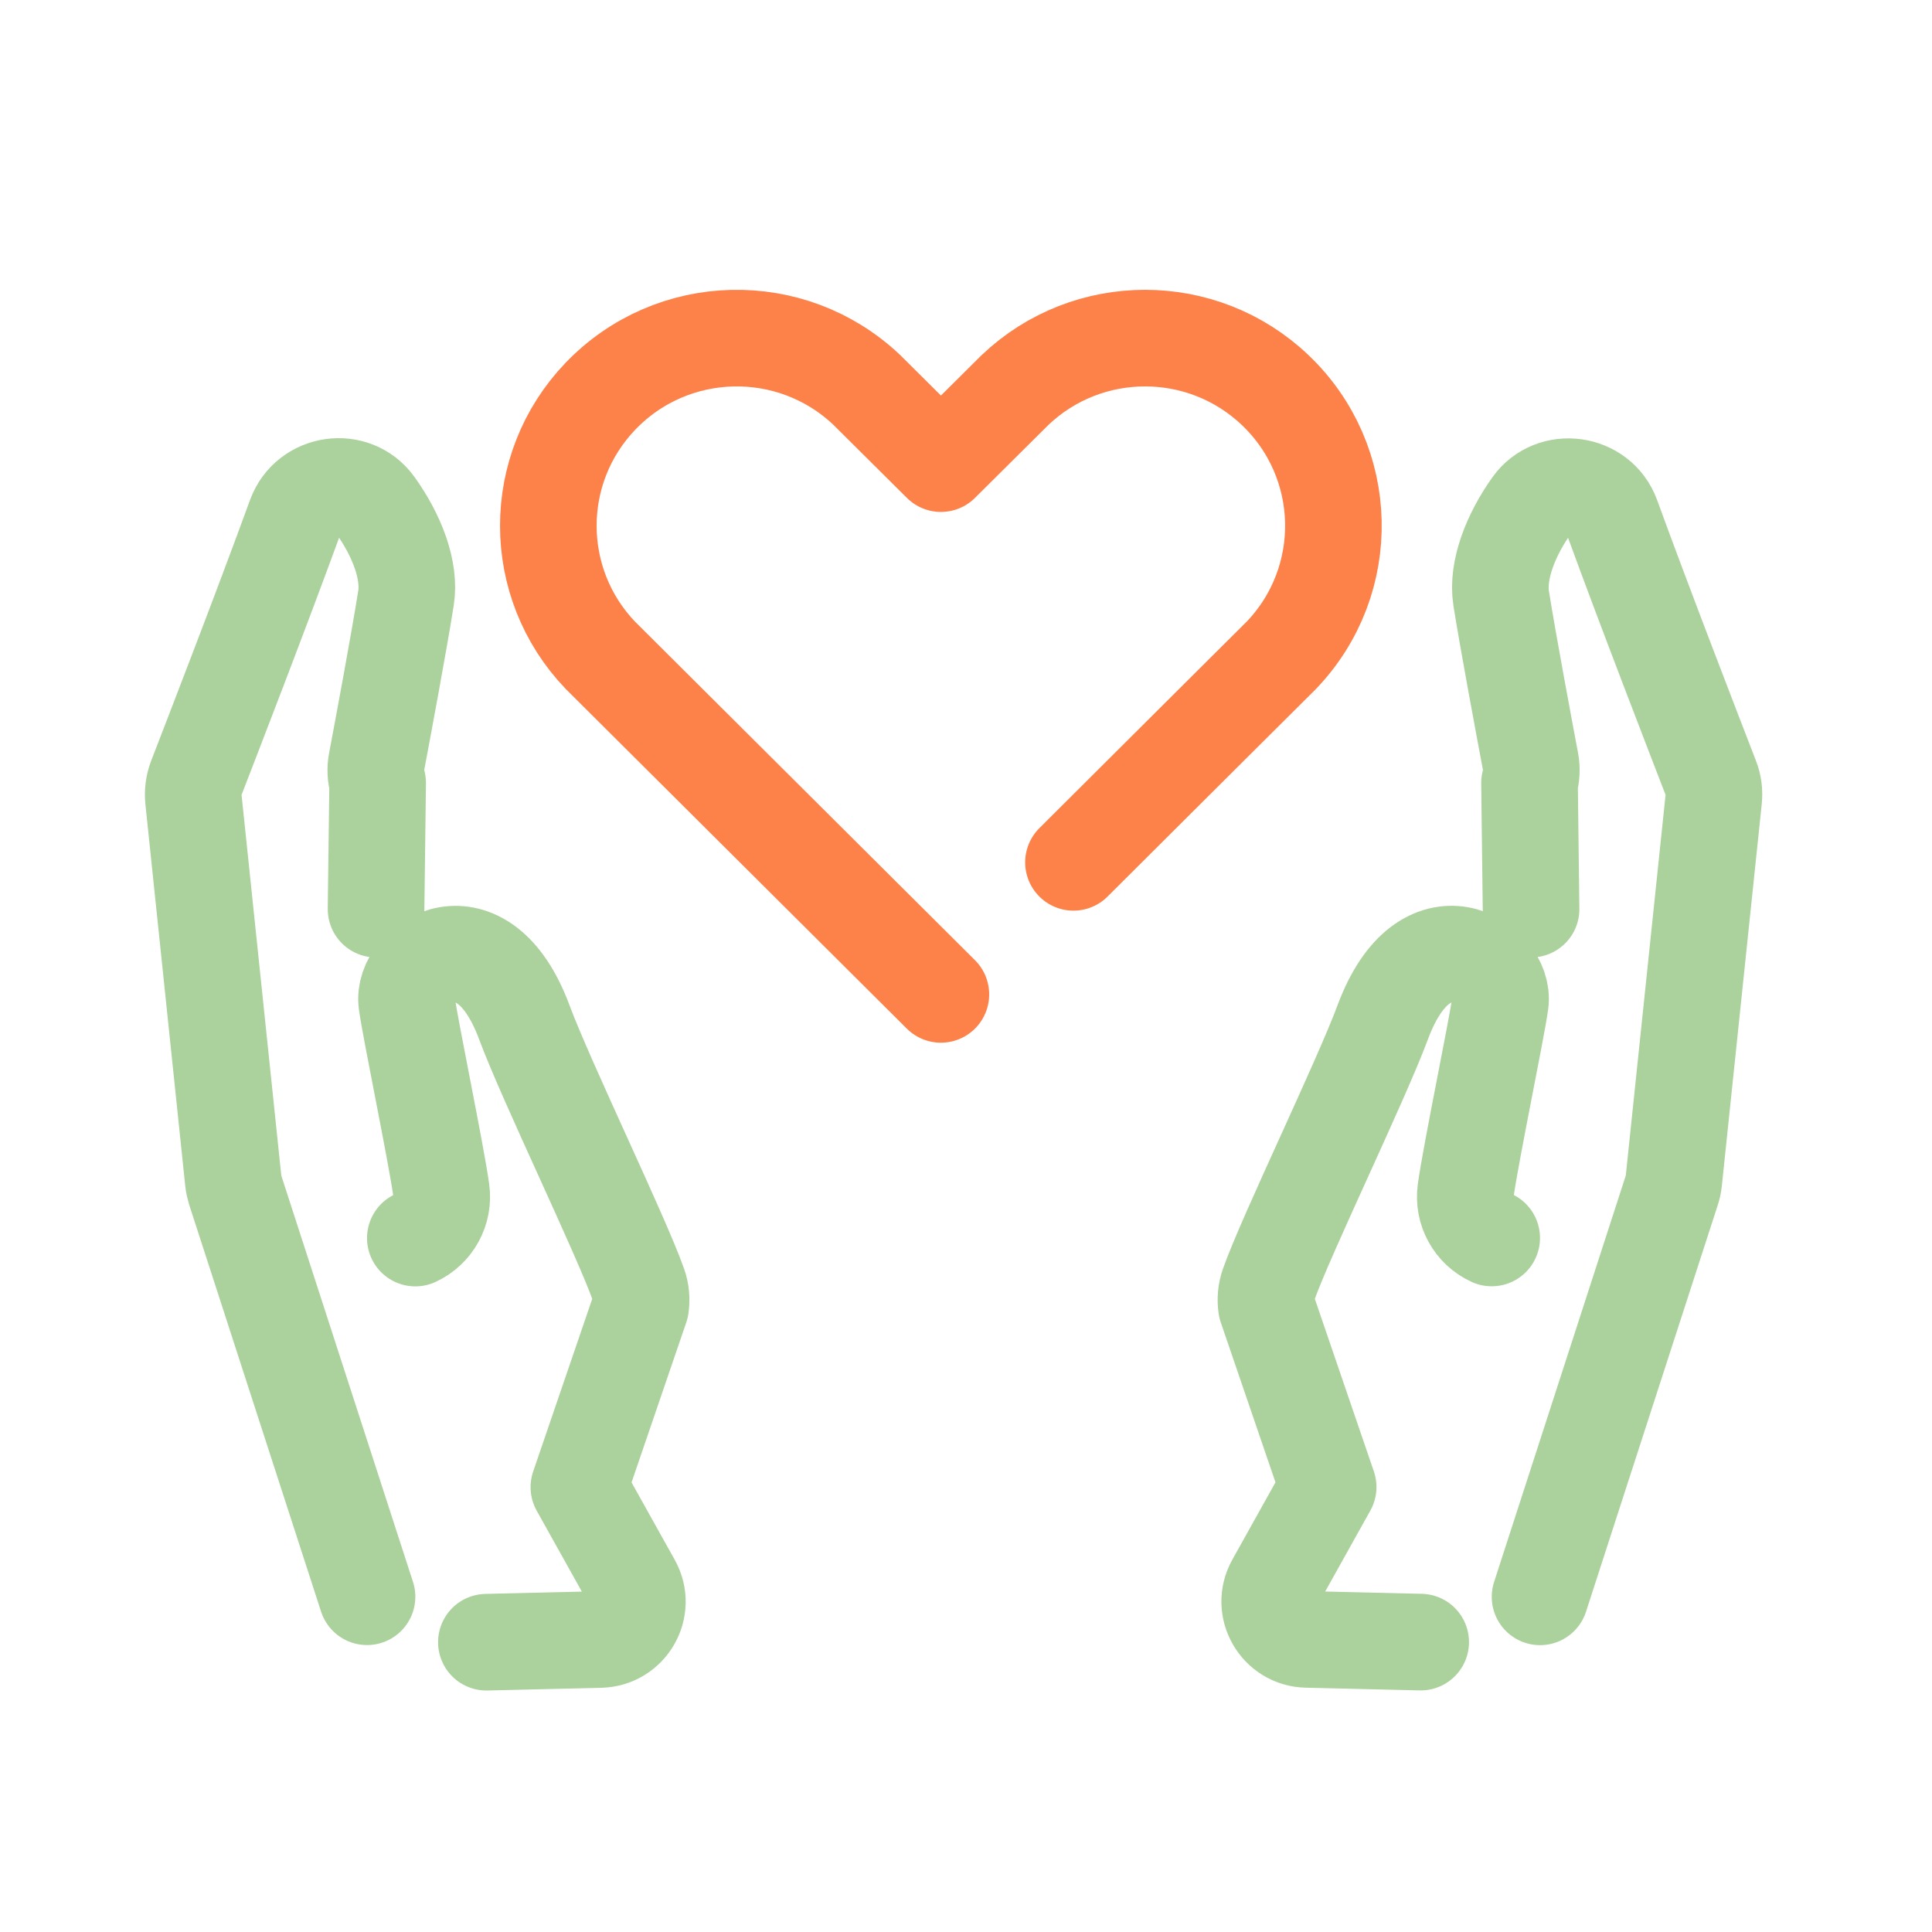
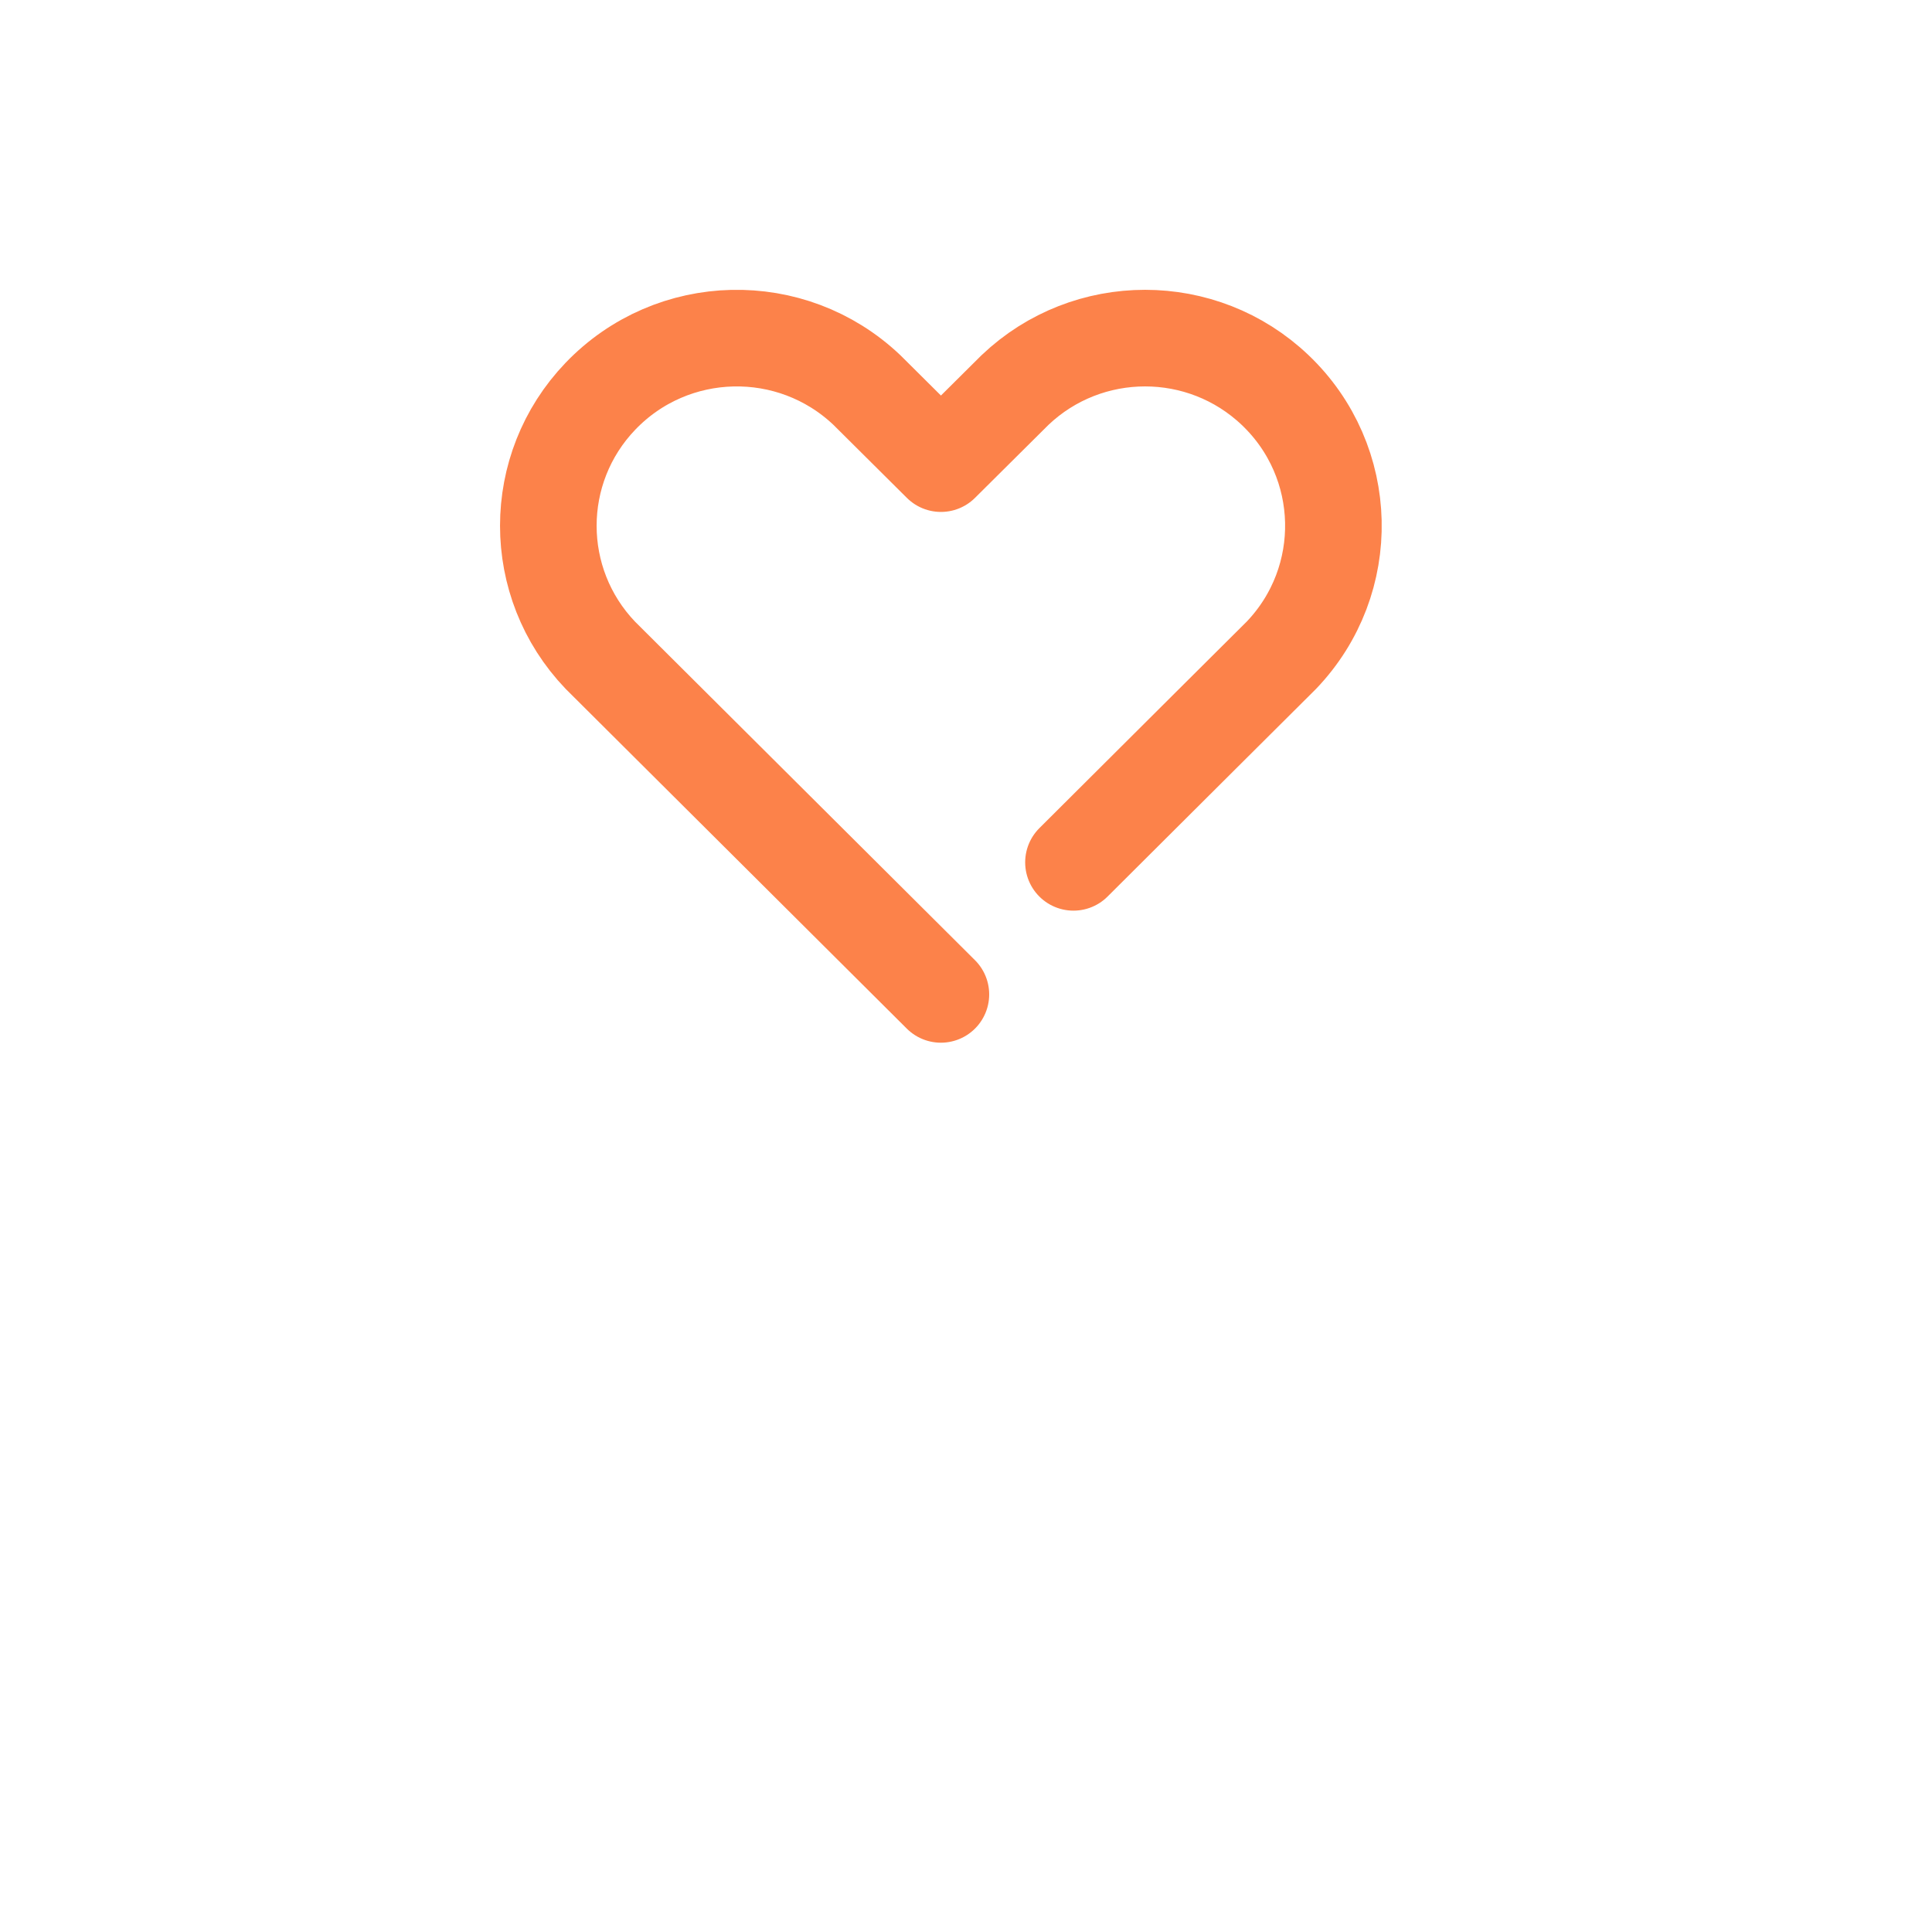
<svg xmlns="http://www.w3.org/2000/svg" width="40" height="40" viewBox="0 0 40 40" fill="none">
-   <path d="M31.699 18.823L31.667 16.21C31.707 16.068 31.716 15.918 31.689 15.774C31.568 15.132 31.218 13.262 31.08 12.388C30.988 11.804 31.283 11.065 31.714 10.461C32.145 9.857 33.11 9.986 33.369 10.695C34.049 12.562 35.121 15.331 35.422 16.11C35.477 16.249 35.496 16.399 35.48 16.546L34.654 24.451C34.647 24.517 34.633 24.584 34.611 24.648L31.885 33.061" stroke="#ABD19C" stroke-width="2" stroke-linecap="round" stroke-linejoin="round" />
-   <path d="M29.414 33.998L27.055 33.942C26.466 33.928 26.101 33.294 26.387 32.779L27.498 30.788L26.22 27.052C26.198 26.901 26.212 26.747 26.263 26.602C26.616 25.596 28.175 22.386 28.63 21.16C29.501 18.82 31.177 19.92 31.062 20.763C30.985 21.322 30.458 23.847 30.346 24.647C30.288 25.058 30.506 25.457 30.884 25.631" stroke="#ABD19C" stroke-width="2" stroke-linecap="round" stroke-linejoin="round" />
-   <path d="M7.599 33.059L4.872 24.646C4.852 24.582 4.837 24.517 4.83 24.45L4.005 16.546C3.99 16.399 4.01 16.249 4.063 16.11C4.365 15.331 5.436 12.562 6.116 10.695C6.375 9.986 7.331 9.846 7.771 10.461C8.211 11.075 8.499 11.804 8.405 12.387C8.267 13.262 7.918 15.134 7.797 15.774C7.769 15.92 7.776 16.069 7.819 16.21L7.786 18.823" stroke="#ABD19C" stroke-width="2" stroke-linecap="round" stroke-linejoin="round" />
-   <path d="M8.599 25.633C8.976 25.458 9.195 25.059 9.137 24.649C9.025 23.849 8.498 21.323 8.422 20.765C8.306 19.921 9.983 18.821 10.854 21.162C11.309 22.388 12.868 25.598 13.221 26.604C13.272 26.748 13.285 26.903 13.263 27.054L11.985 30.79L13.096 32.781C13.383 33.295 13.02 33.928 12.428 33.944L10.07 34" stroke="#ABD19C" stroke-width="2" stroke-linecap="round" stroke-linejoin="round" />
  <path d="M22.225 17.854L24.994 15.095L26.528 13.568C28.015 12.016 27.958 9.557 26.4 8.075C24.894 6.642 22.521 6.642 21.015 8.075L19.481 9.599L17.948 8.075C16.387 6.593 13.919 6.651 12.431 8.204C10.993 9.704 10.993 12.067 12.431 13.568L19.48 20.588" stroke="#FC824A" stroke-width="2" stroke-linecap="round" stroke-linejoin="round" />
</svg>